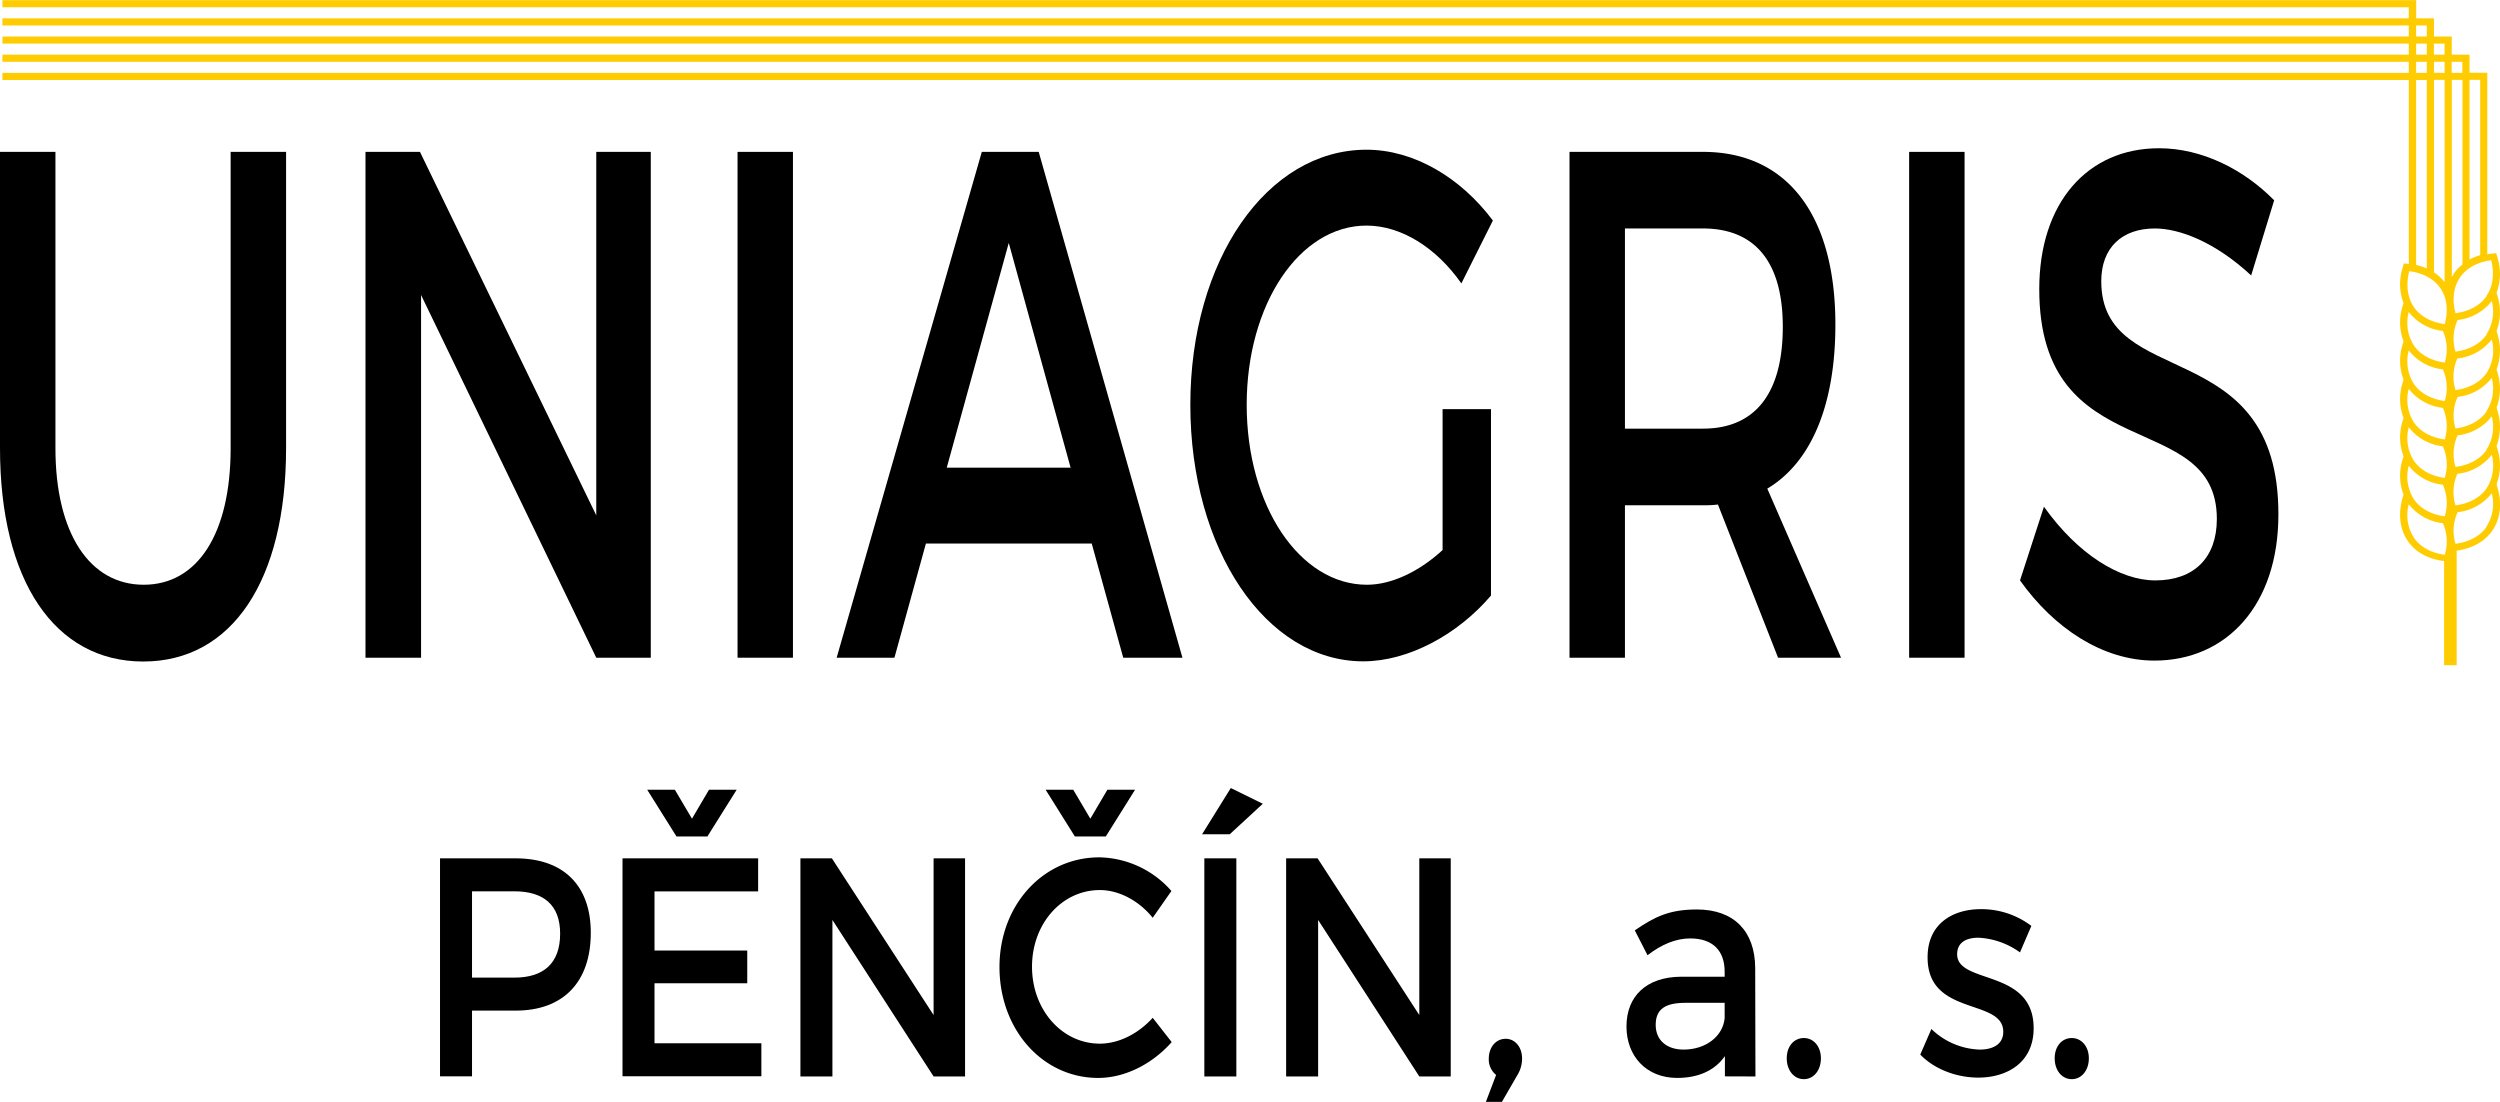
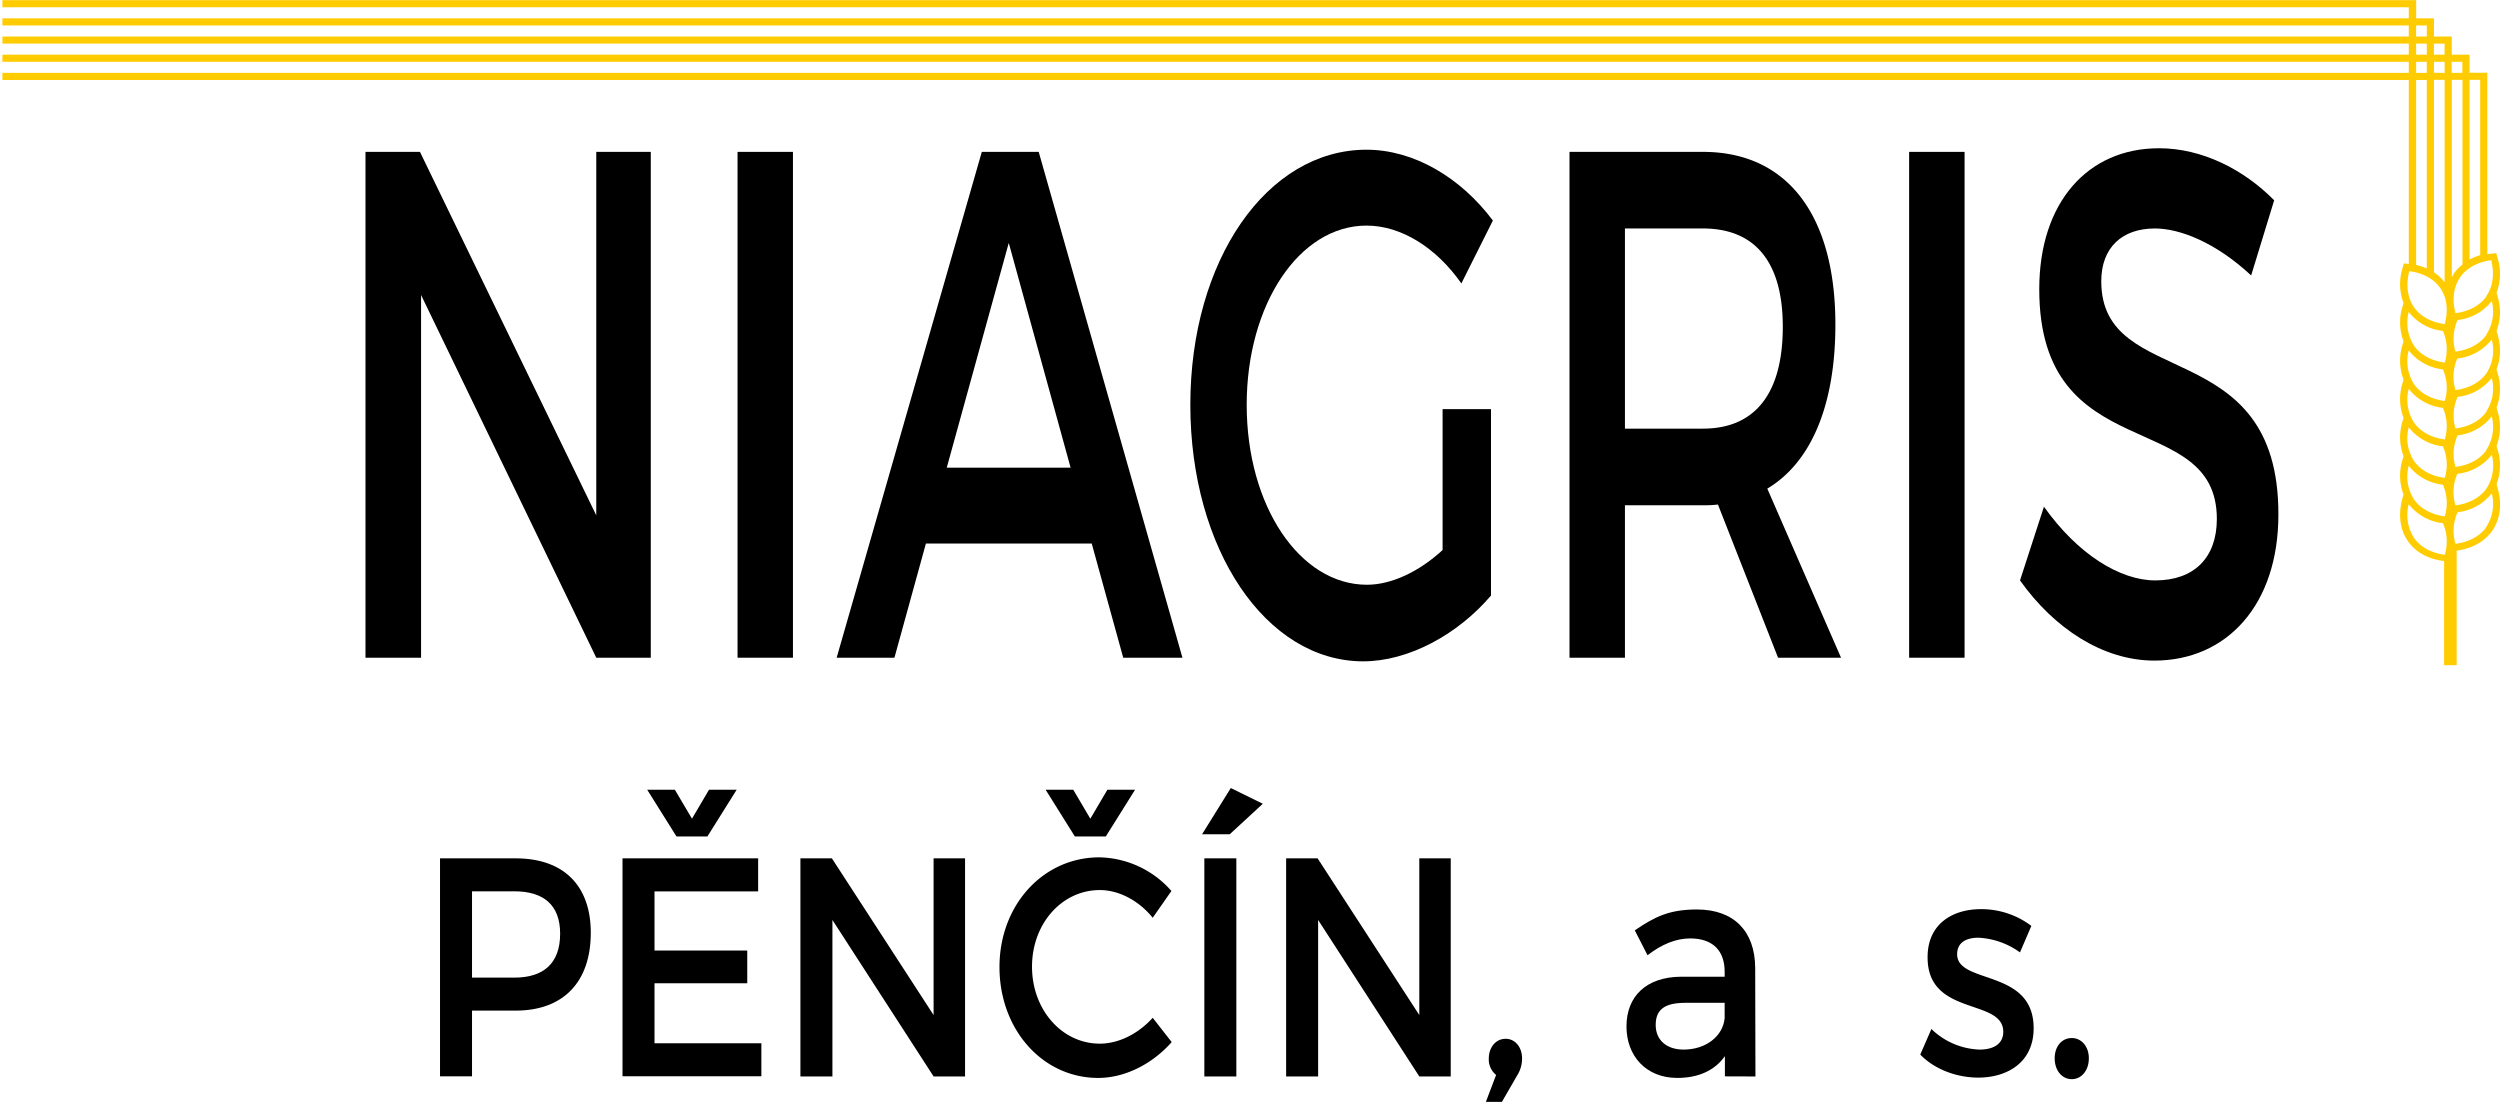
<svg xmlns="http://www.w3.org/2000/svg" id="Vrstva_2" data-name="Vrstva 2" viewBox="0 0 703.04 309.87">
  <defs>
    <style>.cls-1{fill:#ffcc01;}</style>
  </defs>
  <path class="cls-1" d="M776.68,278.8l-.29-1a15.05,15.05,0,0,0,.29-9.77l-.29-1a15.05,15.05,0,0,0,.29-9.77l-.29-1a15.05,15.05,0,0,0,.29-9.77l-.29-1a15.05,15.05,0,0,0,.29-9.77l-.29-1a15.08,15.08,0,0,0,.29-9.78l-.29-1a15.08,15.08,0,0,0,.29-9.78l-.38-1.35-1.39.16c-.38,0-.75.11-1.12.17V162.08h-5V157h-5v-5.11h-5v-5.11h-5v-5.12H75v2H751.71v3.12H75v2H751.71v3.11H75v2H751.71V157H75v2H751.71v3.12H75v2H751.71v51.73h0l-1.39-.16-.38,1.36a15.05,15.05,0,0,0,.29,9.77l-.29,1a15.05,15.05,0,0,0,.29,9.77l-.29,1a15.09,15.09,0,0,0,.29,9.78l-.29,1a15.05,15.05,0,0,0,.29,9.77l-.29,1a15.09,15.09,0,0,0,.29,9.78l-.29,1a15.09,15.09,0,0,0,.29,9.78l-.29,1c-1.27,4.55-.74,8.84,1.51,12.08s5.75,5.06,10.19,5.62v29.28h3.54V296.47c4.35-.6,7.88-2.55,10-5.59C777.42,287.64,778,283.35,776.68,278.8Zm-4.89-114.72v49.29a15.91,15.91,0,0,0-3,1.23V164.08Zm-10,56.88a12.38,12.38,0,0,0-3-2.74V164.08h3Zm-3-58.88V159h3v3.12Zm5.55,56.6c-.19.29-.37.59-.53.89V164.08h3V216A11.9,11.9,0,0,0,764.28,218.68ZM766.77,159v3.12h-3V159Zm-5-5.11V157h-3v-3.11Zm-8-5.11h3v3.11h-3Zm0,5.11h3V157h-3Zm0,5.11h3v3.12h-3Zm0,5.12h3v53a16.67,16.67,0,0,0-3-1Zm8.12,133.52c-3.85-.5-6.93-2.18-8.73-4.79a11.82,11.82,0,0,1-1.46-9.43,14.17,14.17,0,0,0,9.6,5.33A12.68,12.68,0,0,1,761.83,297.6Zm0-10.81c-3.85-.5-6.93-2.19-8.73-4.79a11.83,11.83,0,0,1-1.46-9.44,14.14,14.14,0,0,0,9.6,5.34A12.68,12.68,0,0,1,761.83,286.79Zm0-10.81c-3.85-.5-6.93-2.19-8.73-4.79a11.84,11.84,0,0,1-1.46-9.44,14.14,14.14,0,0,0,9.6,5.34A12.68,12.68,0,0,1,761.83,276Zm0-10.81c-3.85-.5-6.93-2.19-8.73-4.79a11.84,11.84,0,0,1-1.46-9.44,14.14,14.14,0,0,0,9.6,5.34A12.68,12.68,0,0,1,761.83,265.17Zm0-10.81c-3.85-.5-6.93-2.19-8.73-4.79a11.84,11.84,0,0,1-1.46-9.44,14.09,14.09,0,0,0,9.6,5.33A12.72,12.72,0,0,1,761.83,254.36Zm0-10.81c-3.85-.5-6.93-2.19-8.73-4.79a11.84,11.84,0,0,1-1.46-9.44,14.09,14.09,0,0,0,9.6,5.33A12.72,12.72,0,0,1,761.83,243.55Zm0-10.82c-3.85-.5-6.93-2.18-8.73-4.78s-2.32-6.26-1.32-10.11c4,.51,7.11,2.28,8.89,5S762.8,229,761.83,232.73Zm11.69,57c-1.81,2.6-4.89,4.28-8.73,4.78a12.69,12.69,0,0,1,.59-8.89,14.09,14.09,0,0,0,9.6-5.33A11.84,11.84,0,0,1,773.52,289.74Zm-8.14-14.92a14.12,14.12,0,0,0,9.6-5.33,11.84,11.84,0,0,1-1.46,9.44c-1.81,2.6-4.89,4.28-8.73,4.78A12.69,12.69,0,0,1,765.38,274.82Zm8.14-6.7c-1.81,2.6-4.89,4.28-8.73,4.78a12.69,12.69,0,0,1,.59-8.89,14.09,14.09,0,0,0,9.6-5.33A11.84,11.84,0,0,1,773.52,268.12Zm0-10.81c-1.81,2.6-4.89,4.28-8.73,4.78a12.69,12.69,0,0,1,.59-8.89,14.09,14.09,0,0,0,9.6-5.33A11.84,11.84,0,0,1,773.52,257.31Zm-8.14-14.92a14.12,14.12,0,0,0,9.6-5.33,11.84,11.84,0,0,1-1.46,9.44c-1.81,2.6-4.89,4.28-8.73,4.78A12.69,12.69,0,0,1,765.38,242.39Zm8.14-6.7c-1.81,2.6-4.89,4.28-8.73,4.78a12.68,12.68,0,0,1,.59-8.89,14.09,14.09,0,0,0,9.6-5.33A11.84,11.84,0,0,1,773.52,235.69Zm0-10.81c-1.81,2.6-4.89,4.28-8.73,4.78-1-3.75-.57-7.23,1.16-9.89s4.93-4.5,8.88-5C775.84,218.62,775.38,222.2,773.52,224.88Z" transform="translate(-74.32 -141.62)" />
-   <path d="M114.74,306.06c15.06,0,24.44-14.23,24.44-38.41V184.33h15.59v83.32c0,37.19-15.19,60-40.16,60s-40.29-22.76-40.29-60V184.33H89.91v83.32C89.91,291.63,99.55,306.06,114.74,306.06Z" transform="translate(-74.32 -141.62)" />
  <path d="M192.42,184.33,242,286.55V184.33h15.33V326.58H242l-49.27-102v102H177.1V184.33Z" transform="translate(-74.32 -141.62)" />
  <path d="M297.31,184.33V326.58H281.73V184.33Z" transform="translate(-74.32 -141.62)" />
  <path d="M381.33,294.47H334.7l-8.85,32.11H309.6l40.82-142.25h16l40.42,142.25H390.19Zm-5.94-21.33L358,209.93l-17.44,63.21Z" transform="translate(-74.32 -141.62)" />
  <path d="M480,256.68h13.61V309.1c-9.38,11-23.25,18.5-35.94,18.5-27.34,0-48.61-31.5-48.61-72.14s21.53-71.74,49.54-71.74c13.21,0,26.42,7.72,35.54,19.92l-8.86,17.68c-7.13-10.17-17-16.26-26.68-16.26-18.89,0-33.69,22.15-33.69,50.4,0,28.45,14.93,50.6,33.82,50.6,6.87,0,14.66-3.66,21.27-9.76Z" transform="translate(-74.32 -141.62)" />
  <path d="M574.34,326.58,557.43,283.5a28.92,28.92,0,0,1-4.22.2H531.28v42.88H515.69V184.33h37.52c23.64,0,37.25,17.68,37.25,48.57,0,22.76-6.87,38.81-19.15,46.13l20.74,47.55Zm-21.13-64.42c14.26,0,22.46-9.35,22.46-28.65,0-18.7-8.2-27.64-22.46-27.64H531.28v56.29Z" transform="translate(-74.32 -141.62)" />
  <path d="M626.79,184.33V326.58H611.2V184.33Z" transform="translate(-74.32 -141.62)" />
  <path d="M680.29,205.87c-9.11,0-15.06,5.28-15.06,14.84,0,31.09,49.94,14.42,49.81,65.63,0,25.41-14.54,41.05-34.88,41.05-14.53,0-28.27-9.14-37.78-22.55l6.73-20.73c9.52,13.41,21.41,20.73,31.31,20.73,10.84,0,17.31-6.3,17.31-17.28,0-31.7-49.94-14-49.94-64.62,0-24.39,13.61-39.63,33.69-39.63,12,0,23.78,5.9,32.37,14.64l-6.47,21.13C697.33,209.73,687.29,205.87,680.29,205.87Z" transform="translate(-74.32 -141.62)" />
  <path d="M240.46,403.92c0,13.84-7.7,21.9-21.12,21.9H207.06v18.49h-9V383h21.28C232.76,383,240.46,390.6,240.46,403.92Zm-8.62.26c0-8.06-4.65-11.91-12.88-11.91h-11.9v24.27H219C227.19,416.54,231.84,412.51,231.84,404.18Z" transform="translate(-74.32 -141.62)" />
  <path d="M287.52,383v9.29H258.38v16.64h26.08v9.2H258.38V435h30.05v9.29H249.38V383ZM264.1,363.7l4.81,8.15,4.8-8.15h7.78l-8.24,13.15h-8.69l-8.24-13.15Z" transform="translate(-74.32 -141.62)" />
  <path d="M308.26,383l28.6,44.07V383h8.85v61.33h-8.85l-28.45-44v44h-9V383Z" transform="translate(-74.32 -141.62)" />
  <path d="M383.61,391.92c-10.68,0-19.07,9.46-19.07,21.55s8.39,21.64,19.07,21.64c5.34,0,10.83-2.8,14.87-7.27l5.34,6.83c-5.42,6.14-13.12,10.08-20.67,10.08-15.63,0-27.76-13.58-27.76-31.19,0-17.44,12.28-30.84,28.07-30.84a27.59,27.59,0,0,1,20.28,9.46l-5.26,7.53C394.59,394.9,389,391.92,383.61,391.92Zm-7.48-28.22,4.81,8.15,4.8-8.15h7.78l-8.23,13.15h-8.7l-8.23-13.15Z" transform="translate(-74.32 -141.62)" />
  <path d="M429.44,367.65l-9.3,8.58h-7.78l8.08-13ZM422,383v61.33h-9V383Z" transform="translate(-74.32 -141.62)" />
  <path d="M444.85,383l28.6,44.07V383h8.84v61.33h-8.84l-28.45-44v44h-9V383Z" transform="translate(-74.32 -141.62)" />
  <path d="M502.35,439.32A8.79,8.79,0,0,1,501,444l-4.35,7.54h-4.5l2.9-7.63a5.58,5.58,0,0,1-2.06-4.55c0-3.25,2-5.61,4.73-5.61C500.14,433.71,502.35,435.81,502.35,439.32Z" transform="translate(-74.32 -141.62)" />
  <path d="M559.39,444.31v-5.69c-2.89,4.11-7.55,6.13-13.42,6.13-8.77,0-14.26-6.22-14.26-14.46,0-8.5,5.57-13.93,15.33-14h12.28v-1.4c0-5.87-3.28-9.37-9.69-9.37-3.89,0-7.93,1.57-12,4.73l-3.58-7c5.64-3.86,9.76-5.87,17.46-5.87,10.45,0,16.32,6.13,16.4,16.38l.07,30.58Zm-.07-16.38v-4.3h-11c-5.72,0-8.39,1.76-8.39,6.22,0,4.21,3,6.93,7.85,6.93C554.06,436.78,558.86,433,559.32,427.93Z" transform="translate(-74.32 -141.62)" />
-   <path d="M586.39,439.23c0,3.42-2.06,5.87-4.8,5.87s-4.81-2.45-4.81-5.87,2.06-5.7,4.81-5.7S586.39,435.9,586.39,439.23Z" transform="translate(-74.32 -141.62)" />
  <path d="M630.7,405.32c-3.43,0-6,1.32-6,4.65,0,8.58,21.58,3.94,21.51,20.85,0,9.55-7.4,13.84-15.56,13.84-6,0-12.28-2.28-16.32-6.48l3.13-7.19a20.43,20.43,0,0,0,13.57,5.79c3.74,0,6.64-1.49,6.64-5,0-9.55-21.36-4.2-21.28-21,0-9.46,7.17-13.49,14.95-13.49A23.27,23.27,0,0,1,645.57,402l-3.2,7.45A21.74,21.74,0,0,0,630.7,405.32Z" transform="translate(-74.32 -141.62)" />
  <path d="M661.74,439.23c0,3.42-2.06,5.87-4.81,5.87s-4.8-2.45-4.8-5.87,2.06-5.7,4.8-5.7S661.74,435.9,661.74,439.23Z" transform="translate(-74.32 -141.62)" />
</svg>